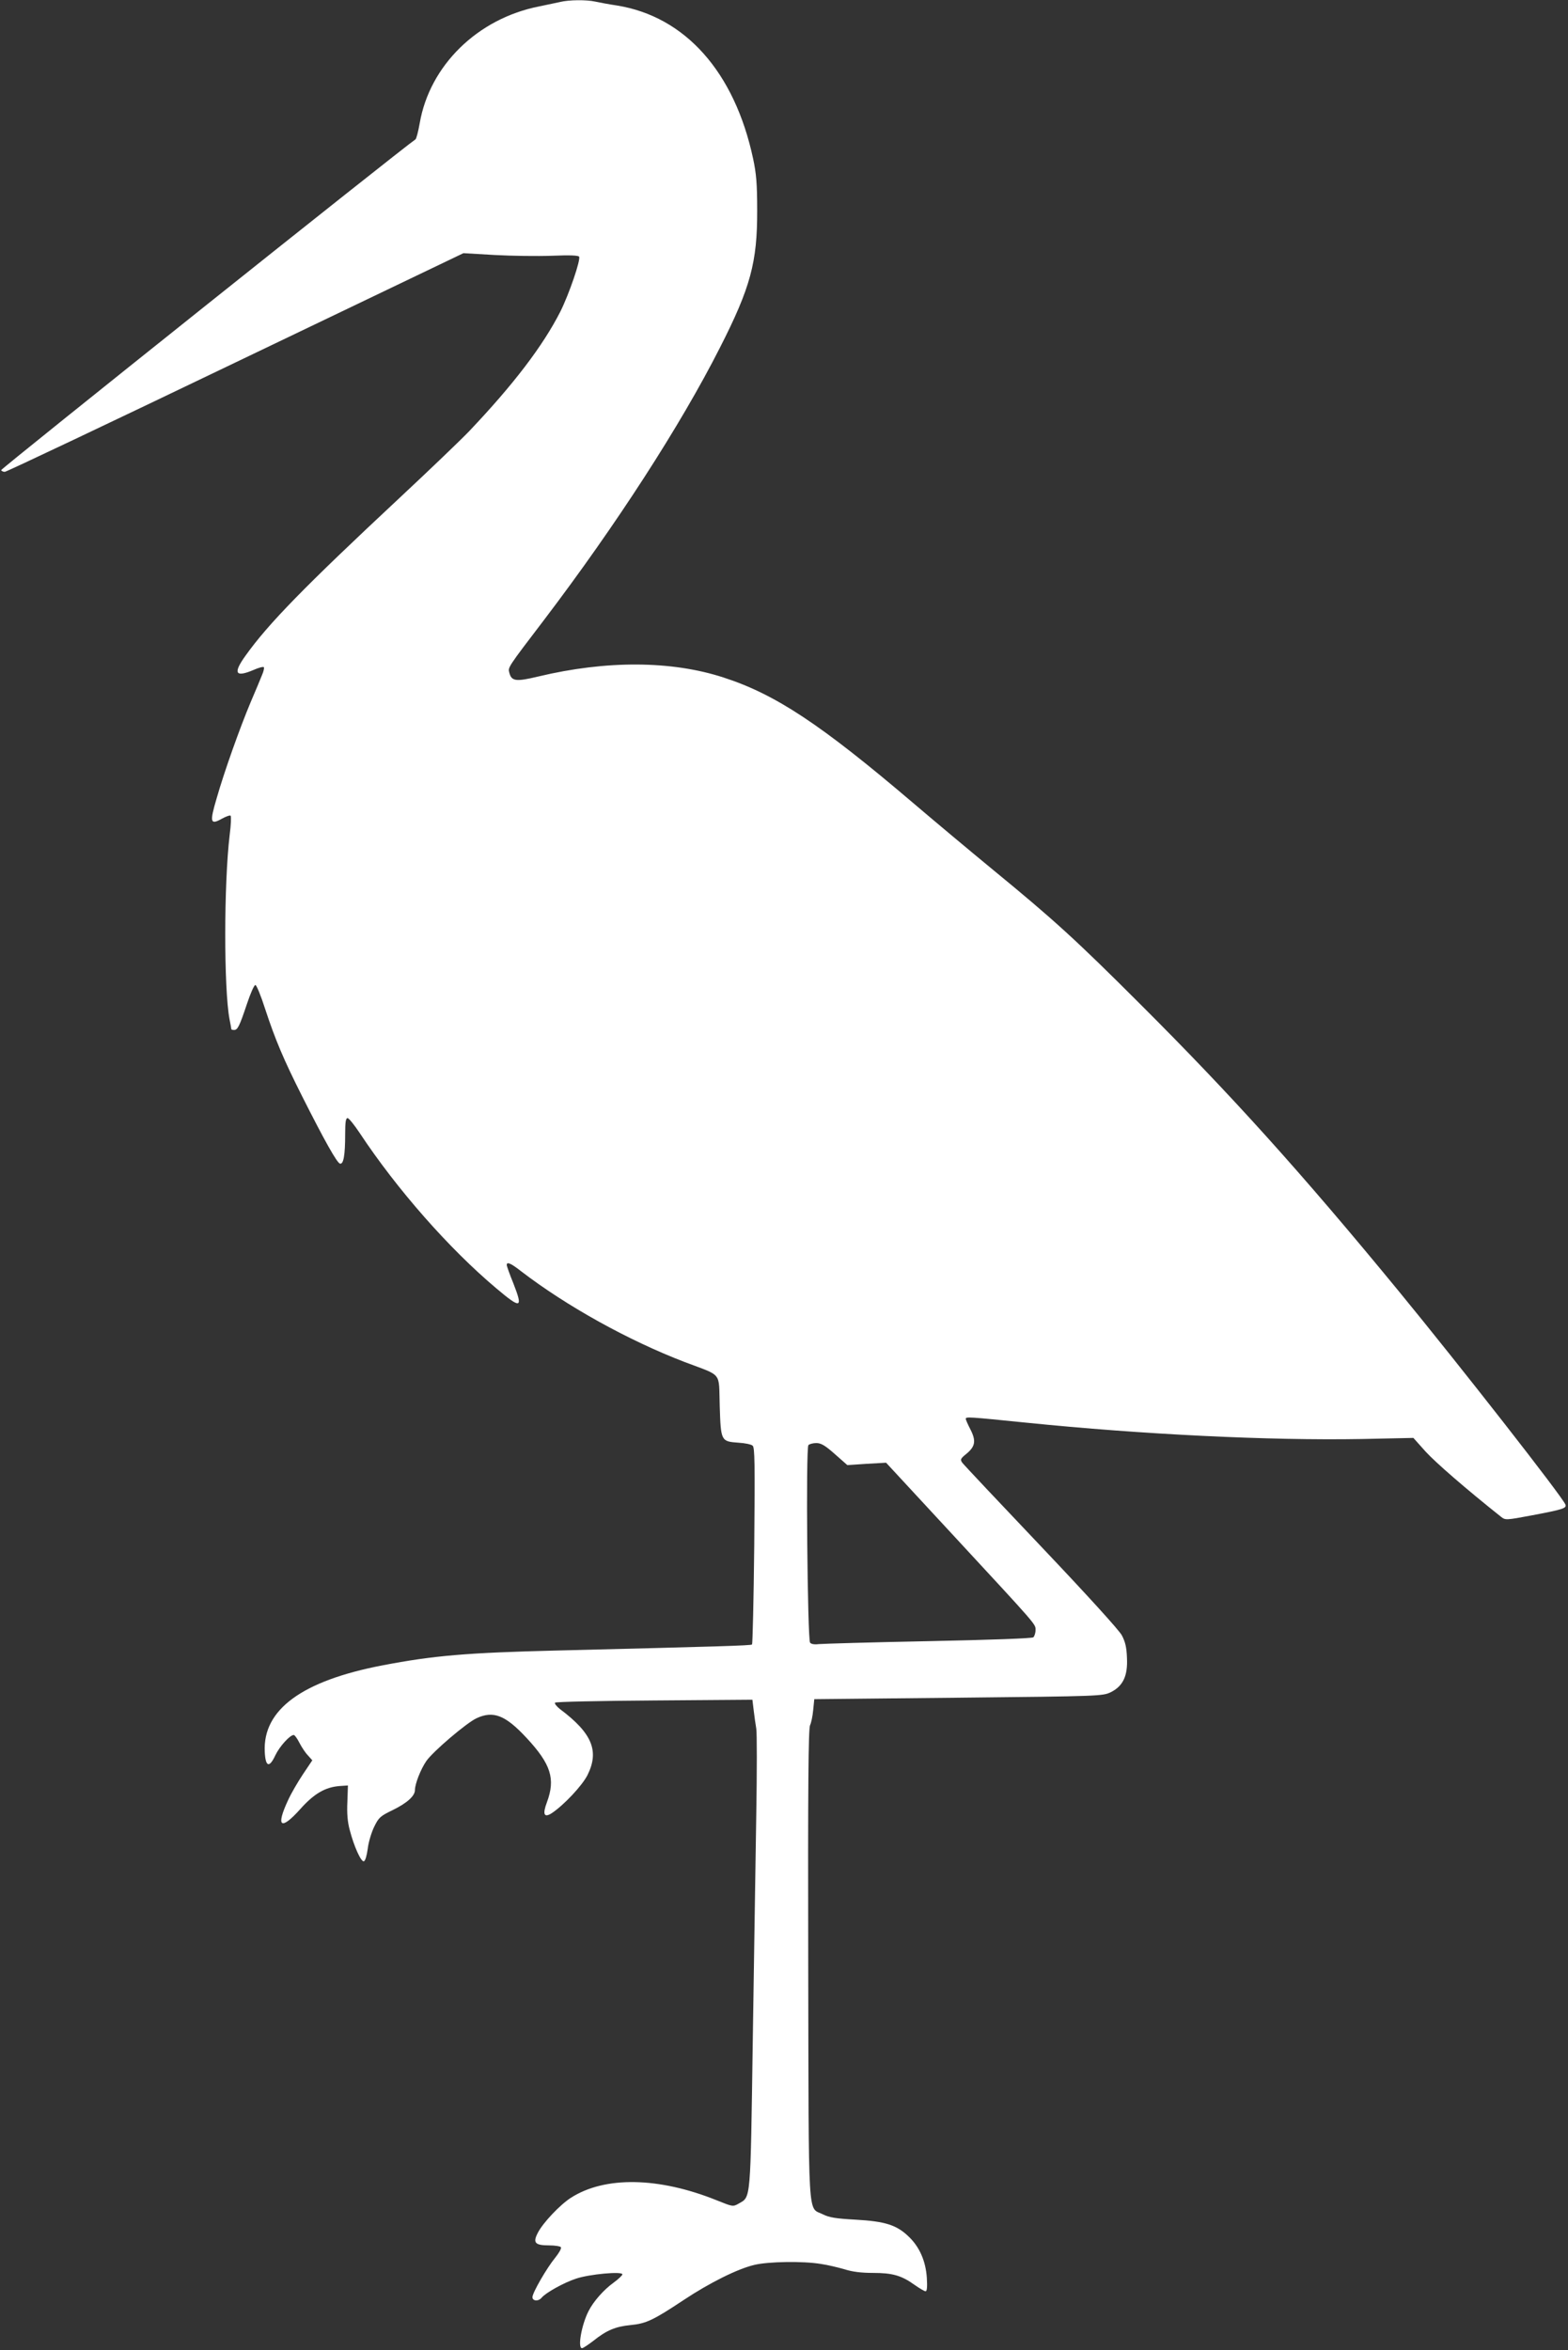
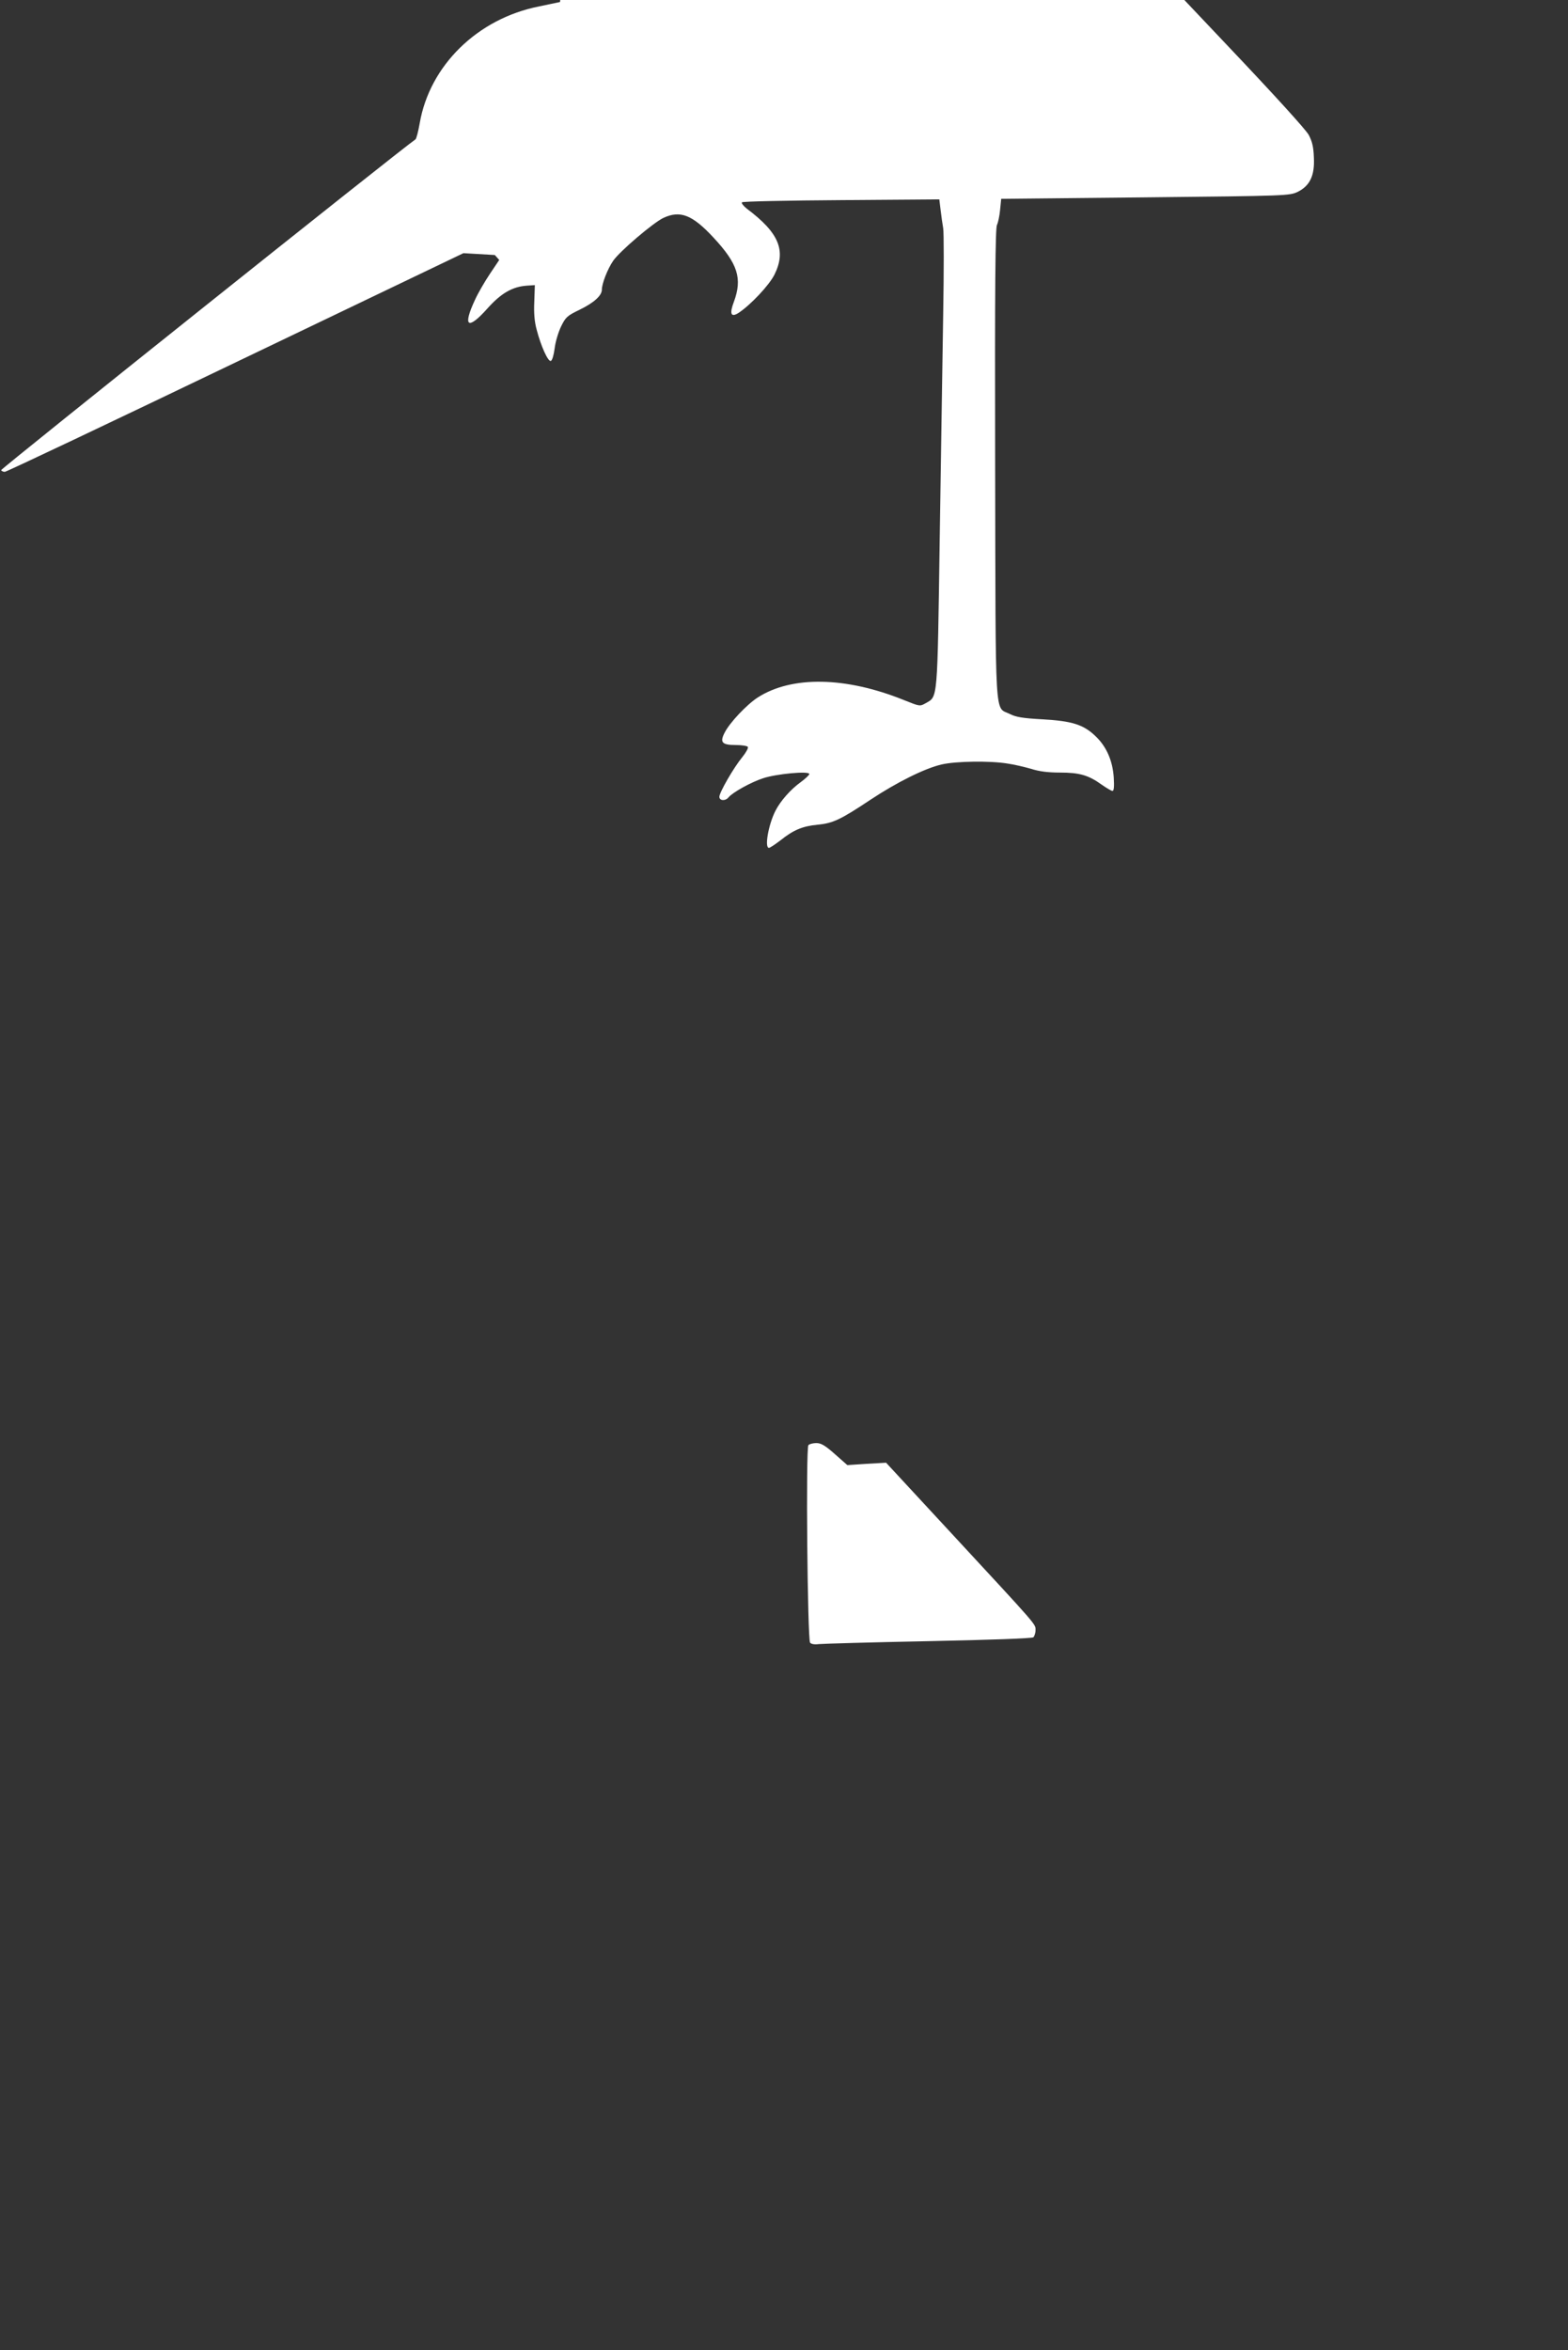
<svg xmlns="http://www.w3.org/2000/svg" version="1.0" width="854pt" height="1280pt" viewBox="0 0 854 1280" preserveAspectRatio="xMidYMid meet">
  <rect x="0" y="0" width="854" height="1280" fill="#333333" stroke="none" />
  <g transform="translate(0,1280) scale(0.1,-0.1)" fill="#ffffff" stroke="none">
-     <path d="M3050 12789 c-19 -4 -71 -15 -114 -24 -335 -66 -596 -322 -650 -636 -8 -45 -18 -84 -23 -88 -77 -52 -2261 -1796 -2257 -1802 3 -5 12 -9 20 -9 9 0 574 268 1257 596 l1241 595 171 -10 c93 -5 233 -7 311 -4 99 4 143 2 148 -5 10 -16 -55 -205 -102 -299 -95 -187 -255 -397 -497 -652 -44 -46 -215 -210 -380 -364 -515 -481 -714 -684 -839 -860 -68 -95 -54 -118 45 -76 27 12 52 19 56 15 3 -3 -1 -23 -10 -43 -8 -21 -36 -87 -62 -148 -58 -138 -143 -376 -185 -523 -39 -132 -35 -147 29 -111 22 12 44 20 47 16 4 -4 2 -51 -5 -104 -32 -267 -32 -838 -1 -1004 6 -29 10 -53 10 -55 0 -2 7 -4 15 -4 19 0 29 19 70 142 19 57 39 103 46 103 6 0 30 -58 53 -130 56 -170 100 -274 201 -475 123 -244 191 -365 207 -368 19 -4 28 45 28 161 0 63 3 87 13 87 7 0 36 -36 66 -81 203 -307 488 -631 745 -847 134 -113 146 -110 92 28 -20 49 -36 94 -36 100 0 19 22 10 78 -34 248 -190 582 -376 892 -495 208 -79 184 -49 190 -239 6 -192 7 -193 102 -200 35 -2 69 -9 77 -16 12 -9 13 -94 9 -544 -3 -293 -9 -536 -12 -539 -6 -6 -176 -11 -1066 -33 -485 -12 -668 -27 -948 -81 -437 -84 -651 -241 -640 -470 4 -84 25 -90 58 -19 23 48 79 110 100 110 5 0 19 -19 31 -43 12 -23 32 -54 46 -68 l24 -27 -51 -76 c-28 -42 -64 -104 -80 -139 -70 -149 -41 -170 66 -50 75 84 136 119 214 125 l45 3 -3 -90 c-3 -61 1 -110 13 -153 23 -89 62 -175 77 -170 8 3 16 32 21 69 4 35 20 88 35 119 25 51 33 58 101 91 78 38 121 77 121 109 0 33 31 113 62 158 36 52 218 207 273 233 92 43 158 17 273 -107 133 -143 158 -223 111 -350 -25 -66 -16 -87 26 -60 65 43 166 150 195 208 65 131 25 228 -150 359 -19 15 -31 31 -27 35 4 5 248 10 542 12 l533 4 7 -58 c4 -33 10 -77 14 -99 4 -22 4 -233 0 -470 -4 -236 -12 -790 -19 -1230 -13 -883 -10 -849 -76 -887 -32 -18 -32 -18 -119 17 -317 128 -611 133 -796 14 -59 -38 -152 -136 -180 -191 -28 -54 -15 -68 62 -68 32 0 61 -5 64 -10 4 -6 -10 -31 -31 -57 -46 -56 -124 -191 -124 -215 0 -22 33 -24 50 -3 22 27 123 83 188 104 71 24 252 41 252 23 0 -5 -22 -26 -48 -45 -53 -38 -110 -102 -137 -156 -38 -75 -60 -201 -35 -201 6 0 34 19 63 41 70 56 119 77 202 85 84 8 124 27 288 136 143 95 296 171 387 192 76 18 264 21 360 5 36 -5 94 -19 129 -29 43 -14 92 -20 156 -20 106 0 155 -14 226 -65 27 -19 54 -35 60 -35 8 0 10 23 7 73 -6 92 -40 169 -99 225 -65 63 -128 83 -289 92 -109 6 -144 12 -178 29 -84 43 -77 -75 -80 1364 -2 971 1 1283 10 1300 6 12 14 49 17 82 l6 60 785 8 c777 8 785 9 830 30 66 33 93 88 88 187 -2 57 -9 87 -28 123 -16 29 -183 213 -440 484 -228 240 -421 445 -429 456 -12 17 -10 22 22 48 49 40 54 71 23 132 -14 27 -26 54 -26 59 0 12 15 11 330 -21 629 -64 1324 -98 1826 -89 l282 6 67 -75 c54 -59 217 -201 412 -356 22 -17 27 -17 165 9 170 32 192 39 184 59 -15 41 -579 762 -910 1165 -530 645 -909 1065 -1405 1560 -351 351 -472 461 -801 731 -124 102 -320 266 -435 364 -506 431 -751 593 -1035 685 -283 92 -637 94 -1009 5 -121 -29 -145 -26 -157 21 -8 29 -10 26 192 291 390 514 739 1053 955 1479 167 328 204 466 203 749 0 145 -5 200 -22 280 -101 473 -370 775 -742 835 -41 6 -94 16 -117 21 -49 11 -144 10 -193 -2z m1497 -7909 l68 -60 105 7 106 6 360 -389 c470 -508 454 -489 454 -523 0 -16 -6 -33 -12 -39 -8 -6 -231 -14 -573 -21 -308 -6 -576 -14 -596 -16 -23 -3 -41 0 -47 8 -14 18 -24 1061 -9 1076 6 6 26 11 43 11 26 0 48 -13 101 -60z" />
+     <path d="M3050 12789 c-19 -4 -71 -15 -114 -24 -335 -66 -596 -322 -650 -636 -8 -45 -18 -84 -23 -88 -77 -52 -2261 -1796 -2257 -1802 3 -5 12 -9 20 -9 9 0 574 268 1257 596 l1241 595 171 -10 l24 -27 -51 -76 c-28 -42 -64 -104 -80 -139 -70 -149 -41 -170 66 -50 75 84 136 119 214 125 l45 3 -3 -90 c-3 -61 1 -110 13 -153 23 -89 62 -175 77 -170 8 3 16 32 21 69 4 35 20 88 35 119 25 51 33 58 101 91 78 38 121 77 121 109 0 33 31 113 62 158 36 52 218 207 273 233 92 43 158 17 273 -107 133 -143 158 -223 111 -350 -25 -66 -16 -87 26 -60 65 43 166 150 195 208 65 131 25 228 -150 359 -19 15 -31 31 -27 35 4 5 248 10 542 12 l533 4 7 -58 c4 -33 10 -77 14 -99 4 -22 4 -233 0 -470 -4 -236 -12 -790 -19 -1230 -13 -883 -10 -849 -76 -887 -32 -18 -32 -18 -119 17 -317 128 -611 133 -796 14 -59 -38 -152 -136 -180 -191 -28 -54 -15 -68 62 -68 32 0 61 -5 64 -10 4 -6 -10 -31 -31 -57 -46 -56 -124 -191 -124 -215 0 -22 33 -24 50 -3 22 27 123 83 188 104 71 24 252 41 252 23 0 -5 -22 -26 -48 -45 -53 -38 -110 -102 -137 -156 -38 -75 -60 -201 -35 -201 6 0 34 19 63 41 70 56 119 77 202 85 84 8 124 27 288 136 143 95 296 171 387 192 76 18 264 21 360 5 36 -5 94 -19 129 -29 43 -14 92 -20 156 -20 106 0 155 -14 226 -65 27 -19 54 -35 60 -35 8 0 10 23 7 73 -6 92 -40 169 -99 225 -65 63 -128 83 -289 92 -109 6 -144 12 -178 29 -84 43 -77 -75 -80 1364 -2 971 1 1283 10 1300 6 12 14 49 17 82 l6 60 785 8 c777 8 785 9 830 30 66 33 93 88 88 187 -2 57 -9 87 -28 123 -16 29 -183 213 -440 484 -228 240 -421 445 -429 456 -12 17 -10 22 22 48 49 40 54 71 23 132 -14 27 -26 54 -26 59 0 12 15 11 330 -21 629 -64 1324 -98 1826 -89 l282 6 67 -75 c54 -59 217 -201 412 -356 22 -17 27 -17 165 9 170 32 192 39 184 59 -15 41 -579 762 -910 1165 -530 645 -909 1065 -1405 1560 -351 351 -472 461 -801 731 -124 102 -320 266 -435 364 -506 431 -751 593 -1035 685 -283 92 -637 94 -1009 5 -121 -29 -145 -26 -157 21 -8 29 -10 26 192 291 390 514 739 1053 955 1479 167 328 204 466 203 749 0 145 -5 200 -22 280 -101 473 -370 775 -742 835 -41 6 -94 16 -117 21 -49 11 -144 10 -193 -2z m1497 -7909 l68 -60 105 7 106 6 360 -389 c470 -508 454 -489 454 -523 0 -16 -6 -33 -12 -39 -8 -6 -231 -14 -573 -21 -308 -6 -576 -14 -596 -16 -23 -3 -41 0 -47 8 -14 18 -24 1061 -9 1076 6 6 26 11 43 11 26 0 48 -13 101 -60z" />
  </g>
</svg>